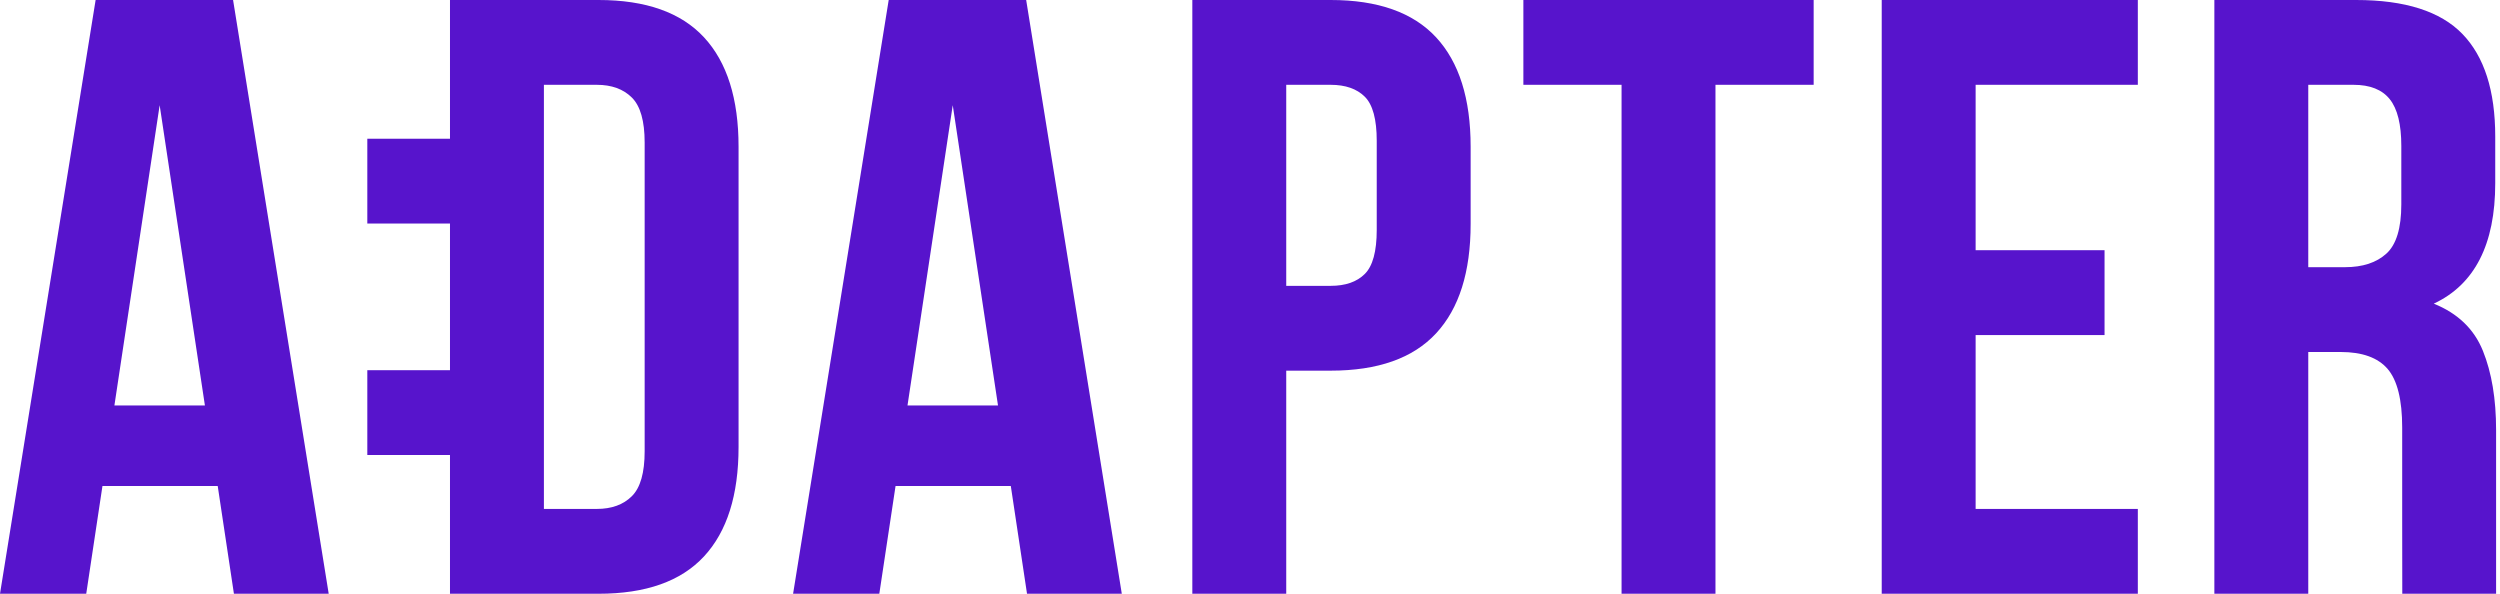
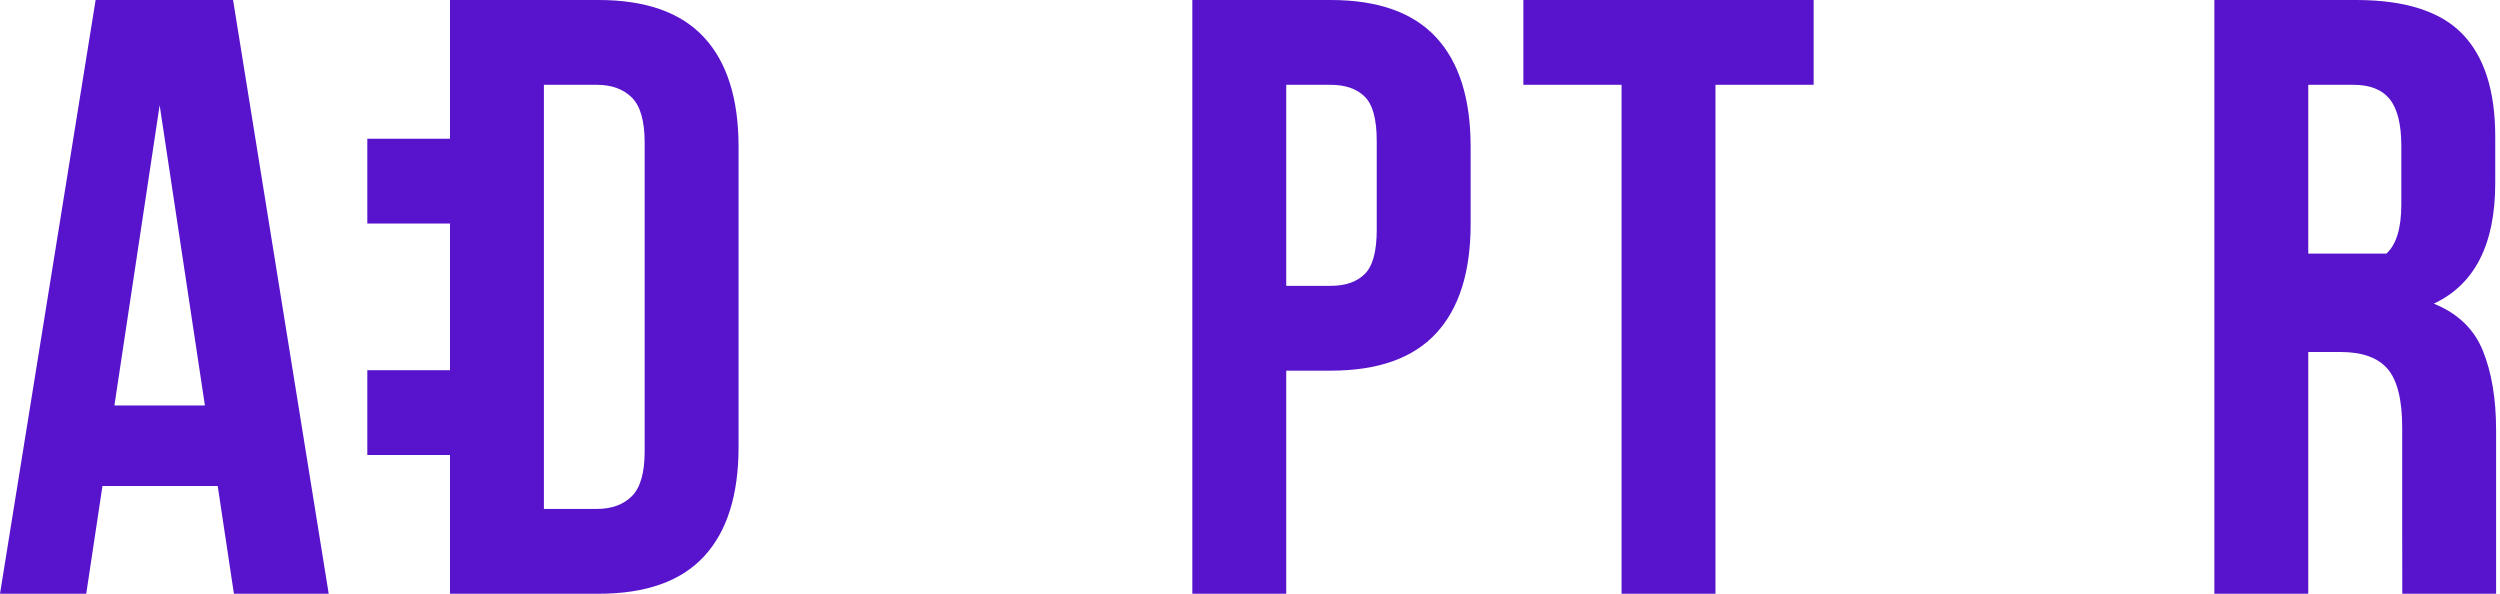
<svg xmlns="http://www.w3.org/2000/svg" width="160" height="38" viewBox="0 0 160 38" fill="none">
  <g clip-path="url(#clip0_1538_3523)">
    <path d="M7.322 25.949H13.114L10.218 6.732L7.322 25.949ZM21.037 38H14.971L13.934 31.105H6.557L5.519 38H0L6.12 0H14.917L21.037 38Z" fill="#5714CC" />
-     <path d="M58.08 25.949H63.872L60.976 6.732L58.08 25.949ZM71.795 38H65.729L64.692 31.105H57.315L56.276 38H50.758L56.877 0H65.675L71.795 38Z" fill="#5714CC" />
    <path d="M82.319 5.428V18.294H85.161C86.107 18.294 86.836 18.042 87.346 17.534C87.856 17.028 88.111 16.087 88.111 14.712V9.011C88.111 7.636 87.856 6.695 87.346 6.189C86.836 5.682 86.107 5.428 85.161 5.428H82.319ZM85.161 0C88.184 0 90.433 0.796 91.909 2.388C93.384 3.981 94.121 6.316 94.121 9.391V14.332C94.121 17.408 93.384 19.742 91.909 21.334C90.433 22.927 88.184 23.722 85.161 23.722H82.319V38H76.309V0H85.161Z" fill="#5714CC" />
    <path d="M97.496 0H116.074V5.428H109.79V38H103.78V5.428H97.496V0Z" fill="#5714CC" />
-     <path d="M126.44 16.014H134.691V21.443H126.44V32.571H136.821V38H120.43V0H136.821V5.428H126.44V16.014Z" fill="#5714CC" />
-     <path d="M153.684 13.083C153.684 14.603 153.365 15.653 152.729 16.231C152.091 16.811 151.208 17.1 150.078 17.1H147.729V5.428H150.626C151.682 5.428 152.456 5.736 152.946 6.351C153.438 6.967 153.684 7.962 153.684 9.337V13.083ZM159.75 27.523C159.75 25.533 159.468 23.841 158.903 22.447C158.339 21.054 157.292 20.05 155.762 19.434C158.384 18.204 159.695 15.634 159.695 11.726V8.74C159.695 5.808 158.994 3.619 157.592 2.171C156.189 0.724 153.921 0 150.789 0H141.719V38H147.729V22.528H149.805C151.188 22.528 152.19 22.891 152.81 23.614C153.429 24.339 153.74 25.587 153.74 27.36V33.332C153.74 33.7 153.741 35.838 153.746 38H159.75V27.523Z" fill="#5714CC" />
+     <path d="M153.684 13.083C153.684 14.603 153.365 15.653 152.729 16.231H147.729V5.428H150.626C151.682 5.428 152.456 5.736 152.946 6.351C153.438 6.967 153.684 7.962 153.684 9.337V13.083ZM159.75 27.523C159.75 25.533 159.468 23.841 158.903 22.447C158.339 21.054 157.292 20.05 155.762 19.434C158.384 18.204 159.695 15.634 159.695 11.726V8.74C159.695 5.808 158.994 3.619 157.592 2.171C156.189 0.724 153.921 0 150.789 0H141.719V38H147.729V22.528H149.805C151.188 22.528 152.19 22.891 152.81 23.614C153.429 24.339 153.74 25.587 153.74 27.36V33.332C153.74 33.7 153.741 35.838 153.746 38H159.75V27.523Z" fill="#5714CC" />
    <path d="M41.258 28.88C41.258 30.256 40.985 31.214 40.438 31.757C39.892 32.3 39.145 32.571 38.198 32.571H34.81V5.428H38.198C39.145 5.428 39.892 5.7 40.438 6.243C40.985 6.786 41.258 7.745 41.258 9.119V28.88ZM45.056 2.388C43.58 0.796 41.331 0 38.307 0H28.799V8.878H23.508V14.306H28.799V23.694H23.508V29.122H28.799V38H38.307C41.331 38 43.58 37.204 45.056 35.611C46.531 34.019 47.268 31.685 47.268 28.609V9.391C47.268 6.316 46.531 3.981 45.056 2.388Z" fill="#5714CC" />
  </g>
  <defs>
    <clipPath id="clip0_1538_3523">
      <rect width="159.824" height="38" fill="white" />
    </clipPath>
  </defs>
</svg>